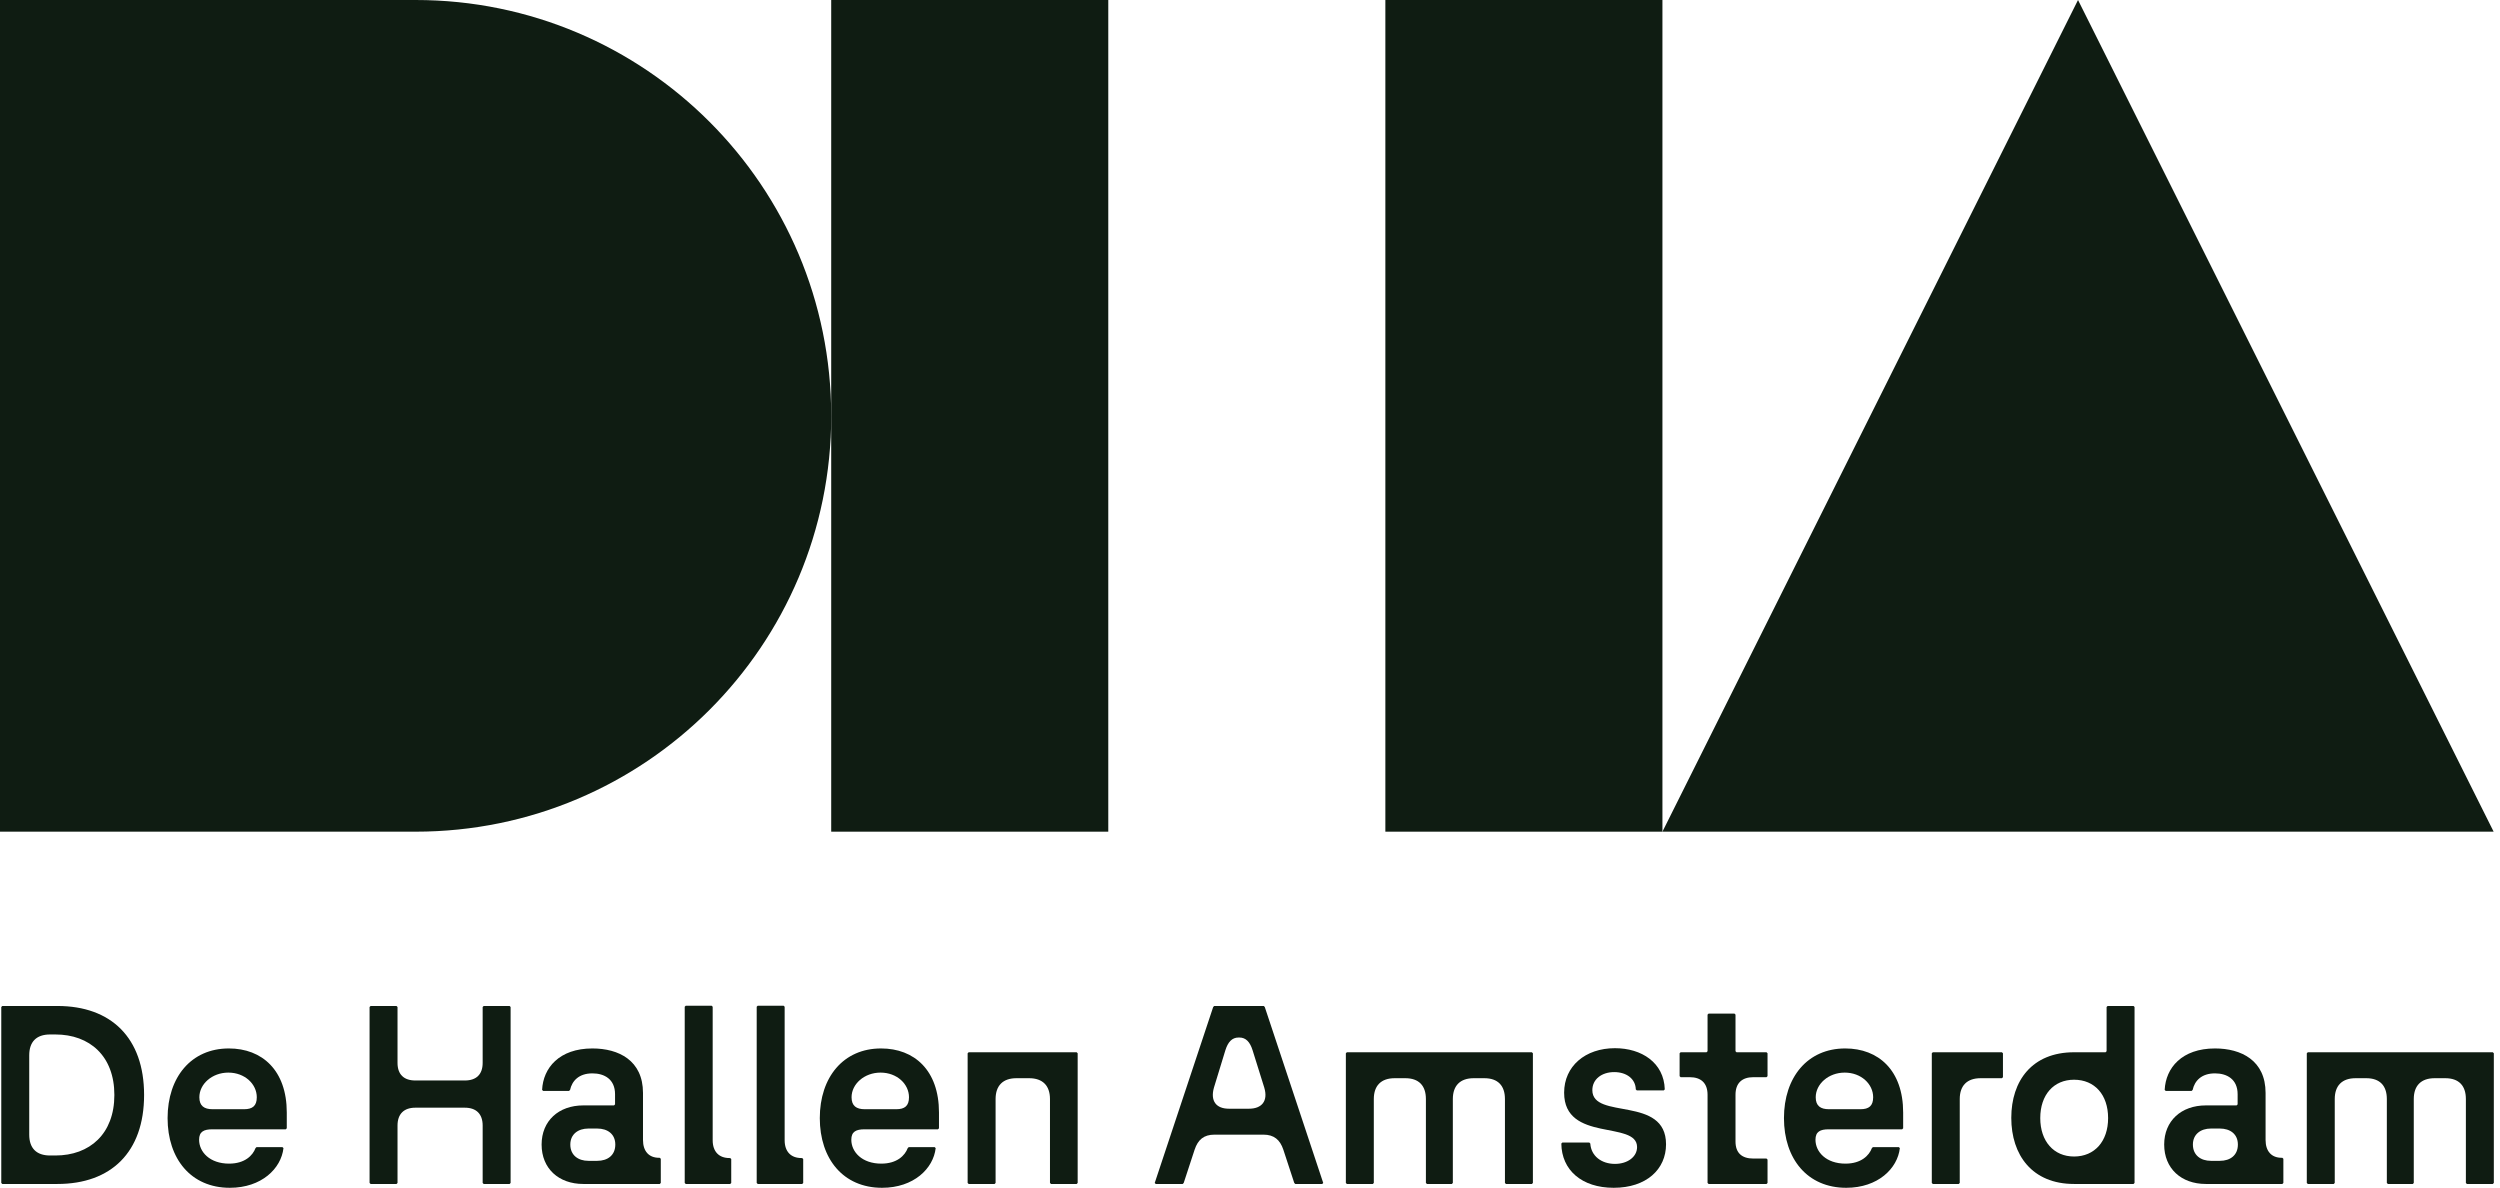
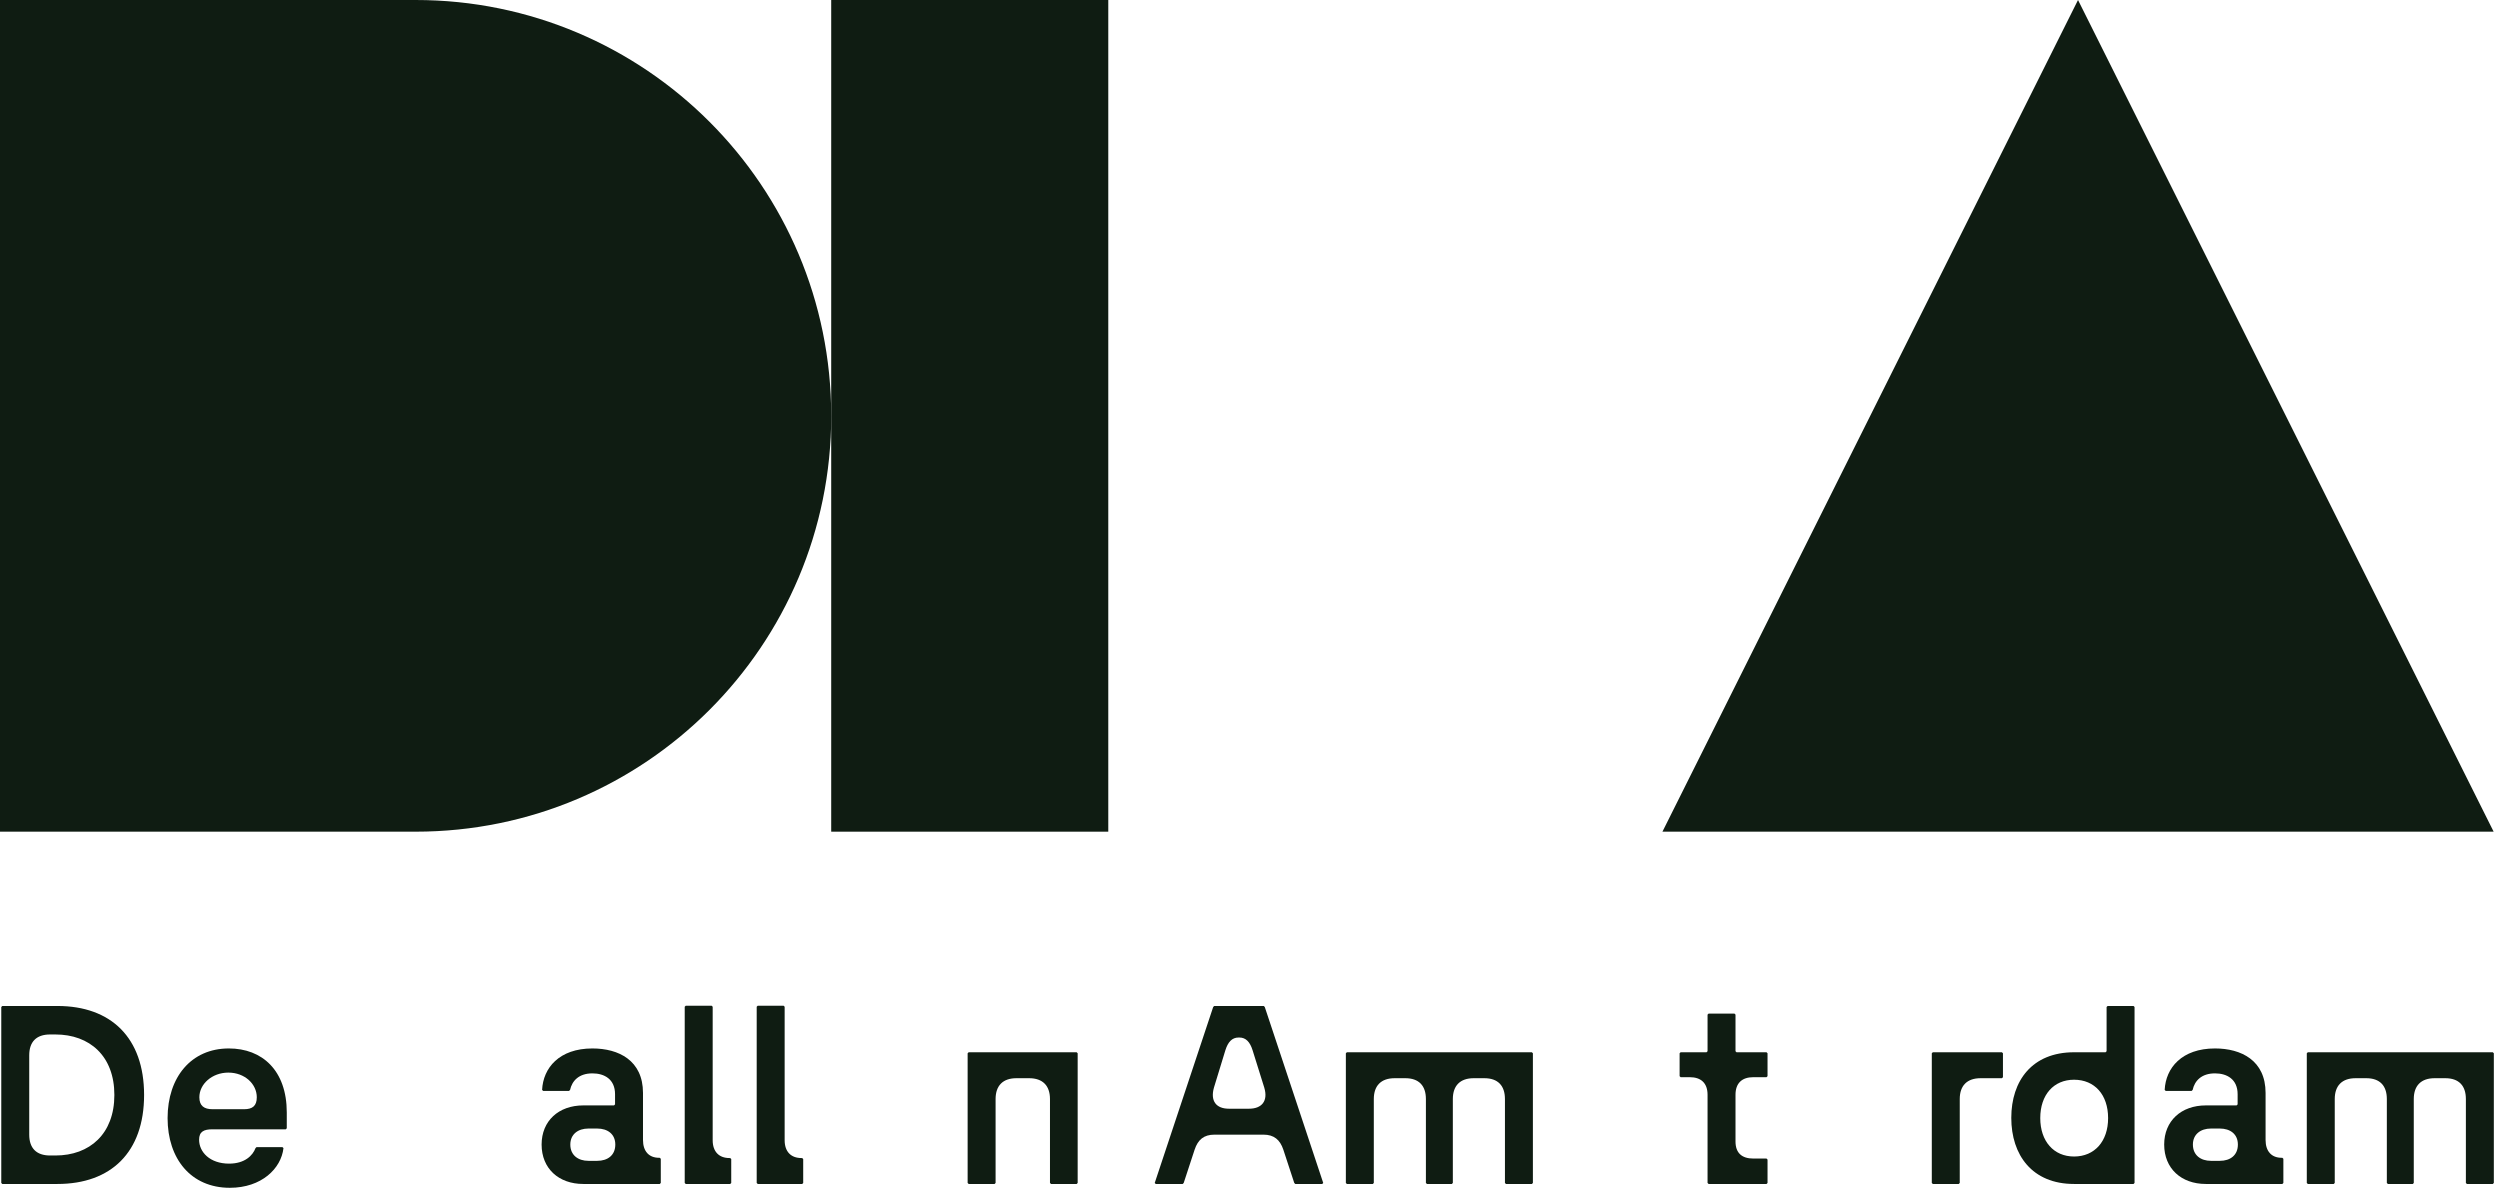
<svg xmlns="http://www.w3.org/2000/svg" width="221" height="105" viewBox="0 0 221 105" fill="none">
  <path d="M0.203 104.663L0.113 104.573V89.019L0.203 88.929H5.078C9.818 88.929 12.738 91.739 12.738 96.796C12.738 101.854 9.818 104.663 5.078 104.663H0.203ZM2.584 100.303C2.584 101.494 3.213 102.146 4.426 102.146H4.898C7.931 102.146 10.11 100.235 10.11 96.796C10.11 93.357 7.931 91.447 4.898 91.447H4.426C3.213 91.447 2.584 92.098 2.584 93.29V100.303Z" fill="#0F1C12" />
  <path d="M20.319 105.001C16.881 105.001 14.815 102.438 14.815 98.842C14.815 95.223 16.904 92.683 20.229 92.683C23.172 92.683 25.351 94.616 25.351 98.347V99.741L25.261 99.831H18.769C18.027 99.831 17.6 100.033 17.6 100.752C17.6 101.831 18.544 102.865 20.251 102.865C21.644 102.865 22.341 102.146 22.588 101.494L22.678 101.404H24.969L25.059 101.494C24.857 103.292 23.127 105.001 20.319 105.001ZM17.623 96.999C17.623 97.763 18.05 98.055 18.791 98.055H21.577C22.318 98.055 22.7 97.763 22.7 96.999C22.7 95.83 21.644 94.818 20.184 94.818C18.746 94.818 17.623 95.83 17.623 96.999Z" fill="#0F1C12" />
-   <path d="M32.76 104.663L32.67 104.573V89.019L32.76 88.929H35.051L35.141 89.019V93.964C35.141 94.975 35.703 95.515 36.714 95.515H41.094C42.105 95.515 42.667 94.975 42.667 93.964V89.019L42.757 88.929H45.048L45.138 89.019V104.573L45.048 104.663H42.757L42.667 104.573V99.493C42.667 98.482 42.105 97.92 41.094 97.92H36.714C35.703 97.92 35.141 98.482 35.141 99.493V104.573L35.051 104.663H32.76Z" fill="#0F1C12" />
  <path d="M51.562 104.663C49.383 104.663 47.878 103.292 47.878 101.179C47.878 99.089 49.383 97.718 51.562 97.718H54.28L54.37 97.628V96.729C54.37 95.403 53.427 94.886 52.371 94.886C51.18 94.886 50.574 95.537 50.394 96.347L50.304 96.436H48.012L47.922 96.347C48.012 94.414 49.428 92.683 52.371 92.683C54.685 92.683 56.841 93.739 56.841 96.616V100.775C56.841 101.786 57.38 102.348 58.257 102.348H58.324L58.414 102.438V104.573L58.324 104.663H51.562ZM50.416 101.179C50.416 102.124 51.113 102.618 52.011 102.618H52.797C53.719 102.618 54.393 102.124 54.393 101.179C54.393 100.258 53.719 99.763 52.797 99.763H52.011C51.113 99.763 50.416 100.258 50.416 101.179Z" fill="#0F1C12" />
  <path d="M60.62 104.663L60.529 104.573V88.996L60.62 88.906H62.911L63.001 88.996V100.797C63.001 101.809 63.562 102.371 64.484 102.371H64.551L64.641 102.461V104.573L64.551 104.663H60.62Z" fill="#0F1C12" />
  <path d="M66.982 104.663L66.892 104.573V88.996L66.982 88.906H69.273L69.363 88.996V100.797C69.363 101.809 69.925 102.371 70.846 102.371H70.913L71.003 102.461V104.573L70.913 104.663H66.982Z" fill="#0F1C12" />
-   <path d="M77.974 105.001C74.537 105.001 72.47 102.438 72.47 98.842C72.47 95.223 74.559 92.683 77.884 92.683C80.827 92.683 83.006 94.616 83.006 98.347V99.741L82.916 99.831H76.424C75.683 99.831 75.256 100.033 75.256 100.752C75.256 101.831 76.199 102.865 77.906 102.865C79.299 102.865 79.996 102.146 80.243 101.494L80.333 101.404H82.624L82.714 101.494C82.512 103.292 80.782 105.001 77.974 105.001ZM75.278 96.999C75.278 97.763 75.705 98.055 76.446 98.055H79.232C79.973 98.055 80.355 97.763 80.355 96.999C80.355 95.83 79.299 94.818 77.839 94.818C76.401 94.818 75.278 95.83 75.278 96.999Z" fill="#0F1C12" />
  <path d="M85.629 104.663L85.539 104.573V93.11L85.629 93.02H95.176L95.266 93.11V104.573L95.176 104.663H92.908L92.818 104.573V97.156C92.818 95.965 92.166 95.313 90.975 95.313H89.852C88.661 95.313 88.01 95.965 88.01 97.156V104.573L87.92 104.663H85.629Z" fill="#0F1C12" />
  <path d="M102.168 104.663L102.078 104.573L107.245 89.019L107.335 88.929H111.716L111.806 89.019L116.973 104.573L116.883 104.663H114.502L114.412 104.573L113.446 101.629C113.154 100.752 112.615 100.303 111.694 100.303H107.358C106.414 100.303 105.897 100.752 105.605 101.629L104.639 104.573L104.549 104.663H102.168ZM107.313 96.144C106.976 97.336 107.515 98.01 108.638 98.01H110.413C111.536 98.01 112.12 97.336 111.761 96.144L110.728 92.84C110.503 92.121 110.143 91.716 109.559 91.716H109.492C108.908 91.716 108.549 92.121 108.324 92.84L107.313 96.144Z" fill="#0F1C12" />
  <path d="M119.063 104.663L118.974 104.573V93.11L119.063 93.02H135.418L135.508 93.11V104.573L135.418 104.663H133.127L133.037 104.573V97.156C133.037 95.965 132.408 95.313 131.217 95.313H130.274C129.083 95.313 128.431 95.965 128.431 97.156V104.573L128.341 104.663H126.14L126.05 104.573V97.156C126.05 95.965 125.421 95.313 124.23 95.313H123.287C122.096 95.313 121.445 95.965 121.445 97.156V104.573L121.355 104.663H119.063Z" fill="#0F1C12" />
-   <path d="M142.65 105.001C139.819 105.001 138.045 103.427 138.022 101.09L138.112 101H140.493L140.583 101.09C140.651 102.191 141.572 102.888 142.762 102.888C143.886 102.888 144.717 102.258 144.717 101.404C144.717 99.022 138.269 101.022 138.269 96.594C138.269 94.256 140.134 92.66 142.762 92.66C145.121 92.66 147.098 93.942 147.166 96.302L147.076 96.392H144.694L144.604 96.302C144.582 95.38 143.796 94.773 142.695 94.773C141.594 94.773 140.763 95.403 140.763 96.369C140.763 99.022 147.278 96.819 147.278 101.157C147.278 103.36 145.548 105.001 142.65 105.001Z" fill="#0F1C12" />
  <path d="M151.038 104.663L150.948 104.573V96.774C150.948 95.762 150.386 95.223 149.375 95.223H148.567L148.477 95.133V93.11L148.567 93.02H150.858L150.948 92.93V89.693L151.038 89.603H153.329L153.419 89.693V92.93L153.509 93.02H156.16L156.25 93.11V95.133L156.16 95.223H154.992C153.981 95.223 153.419 95.762 153.419 96.774V100.91C153.419 101.921 153.981 102.416 154.992 102.416H156.16L156.25 102.505V104.573L156.16 104.663H151.038Z" fill="#0F1C12" />
-   <path d="M163.206 105.001C159.769 105.001 157.702 102.438 157.702 98.842C157.702 95.223 159.792 92.683 163.116 92.683C166.059 92.683 168.239 94.616 168.239 98.347V99.741L168.149 99.831H161.656C160.915 99.831 160.488 100.033 160.488 100.752C160.488 101.831 161.432 102.865 163.139 102.865C164.532 102.865 165.228 102.146 165.475 101.494L165.565 101.404H167.857L167.947 101.494C167.744 103.292 166.014 105.001 163.206 105.001ZM160.51 96.999C160.51 97.763 160.937 98.055 161.679 98.055H164.464C165.206 98.055 165.587 97.763 165.587 96.999C165.587 95.83 164.532 94.818 163.072 94.818C161.634 94.818 160.51 95.83 160.51 96.999Z" fill="#0F1C12" />
  <path d="M170.861 104.663L170.771 104.573V93.11L170.861 93.02H176.971L177.061 93.11V95.223L176.971 95.313H175.084C173.894 95.313 173.242 95.965 173.242 97.156V104.573L173.152 104.663H170.861Z" fill="#0F1C12" />
  <path d="M183.347 104.663C179.64 104.663 177.798 102.101 177.798 98.819C177.798 95.537 179.64 93.02 183.347 93.02H186.133L186.223 92.93V89.019L186.313 88.929H188.604L188.694 89.019V104.573L188.604 104.663H183.347ZM180.359 98.842C180.359 100.887 181.55 102.236 183.347 102.236C185.167 102.236 186.357 100.887 186.357 98.842C186.357 96.774 185.167 95.448 183.347 95.448C181.55 95.448 180.359 96.774 180.359 98.842Z" fill="#0F1C12" />
  <path d="M194.998 104.663C192.819 104.663 191.314 103.292 191.314 101.179C191.314 99.089 192.819 97.718 194.998 97.718H197.716L197.806 97.628V96.729C197.806 95.403 196.863 94.886 195.807 94.886C194.616 94.886 194.009 95.537 193.83 96.347L193.74 96.436H191.448L191.358 96.347C191.448 94.414 192.864 92.683 195.807 92.683C198.121 92.683 200.277 93.739 200.277 96.616V100.775C200.277 101.786 200.816 102.348 201.692 102.348H201.76L201.85 102.438V104.573L201.76 104.663H194.998ZM193.852 101.179C193.852 102.124 194.549 102.618 195.447 102.618H196.233C197.155 102.618 197.829 102.124 197.829 101.179C197.829 100.258 197.155 99.763 196.233 99.763H195.447C194.549 99.763 193.852 100.258 193.852 101.179Z" fill="#0F1C12" />
  <path d="M204.011 104.663L203.921 104.573V93.11L204.011 93.02H220.365L220.455 93.11V104.573L220.365 104.663H218.074L217.984 104.573V97.156C217.984 95.965 217.355 95.313 216.164 95.313H215.221C214.03 95.313 213.378 95.965 213.378 97.156V104.573L213.289 104.663H211.087L210.997 104.573V97.156C210.997 95.965 210.368 95.313 209.178 95.313H208.234C207.043 95.313 206.392 95.965 206.392 97.156V104.573L206.302 104.663H204.011Z" fill="#0F1C12" />
  <path d="M73.479 36.761C73.479 16.458 57.032 0 36.741 0H0V73.52H36.741C57.032 73.52 73.481 57.062 73.481 36.759L73.479 36.761Z" fill="#0F1C12" />
  <path d="M97.972 0H73.479V73.52H97.972V0Z" fill="#0F1C12" />
-   <path d="M146.959 0H122.466V73.52H146.959V0Z" fill="#0F1C12" />
  <path d="M183.697 0L146.959 73.52H220.438L183.697 0Z" fill="#0F1C12" />
</svg>